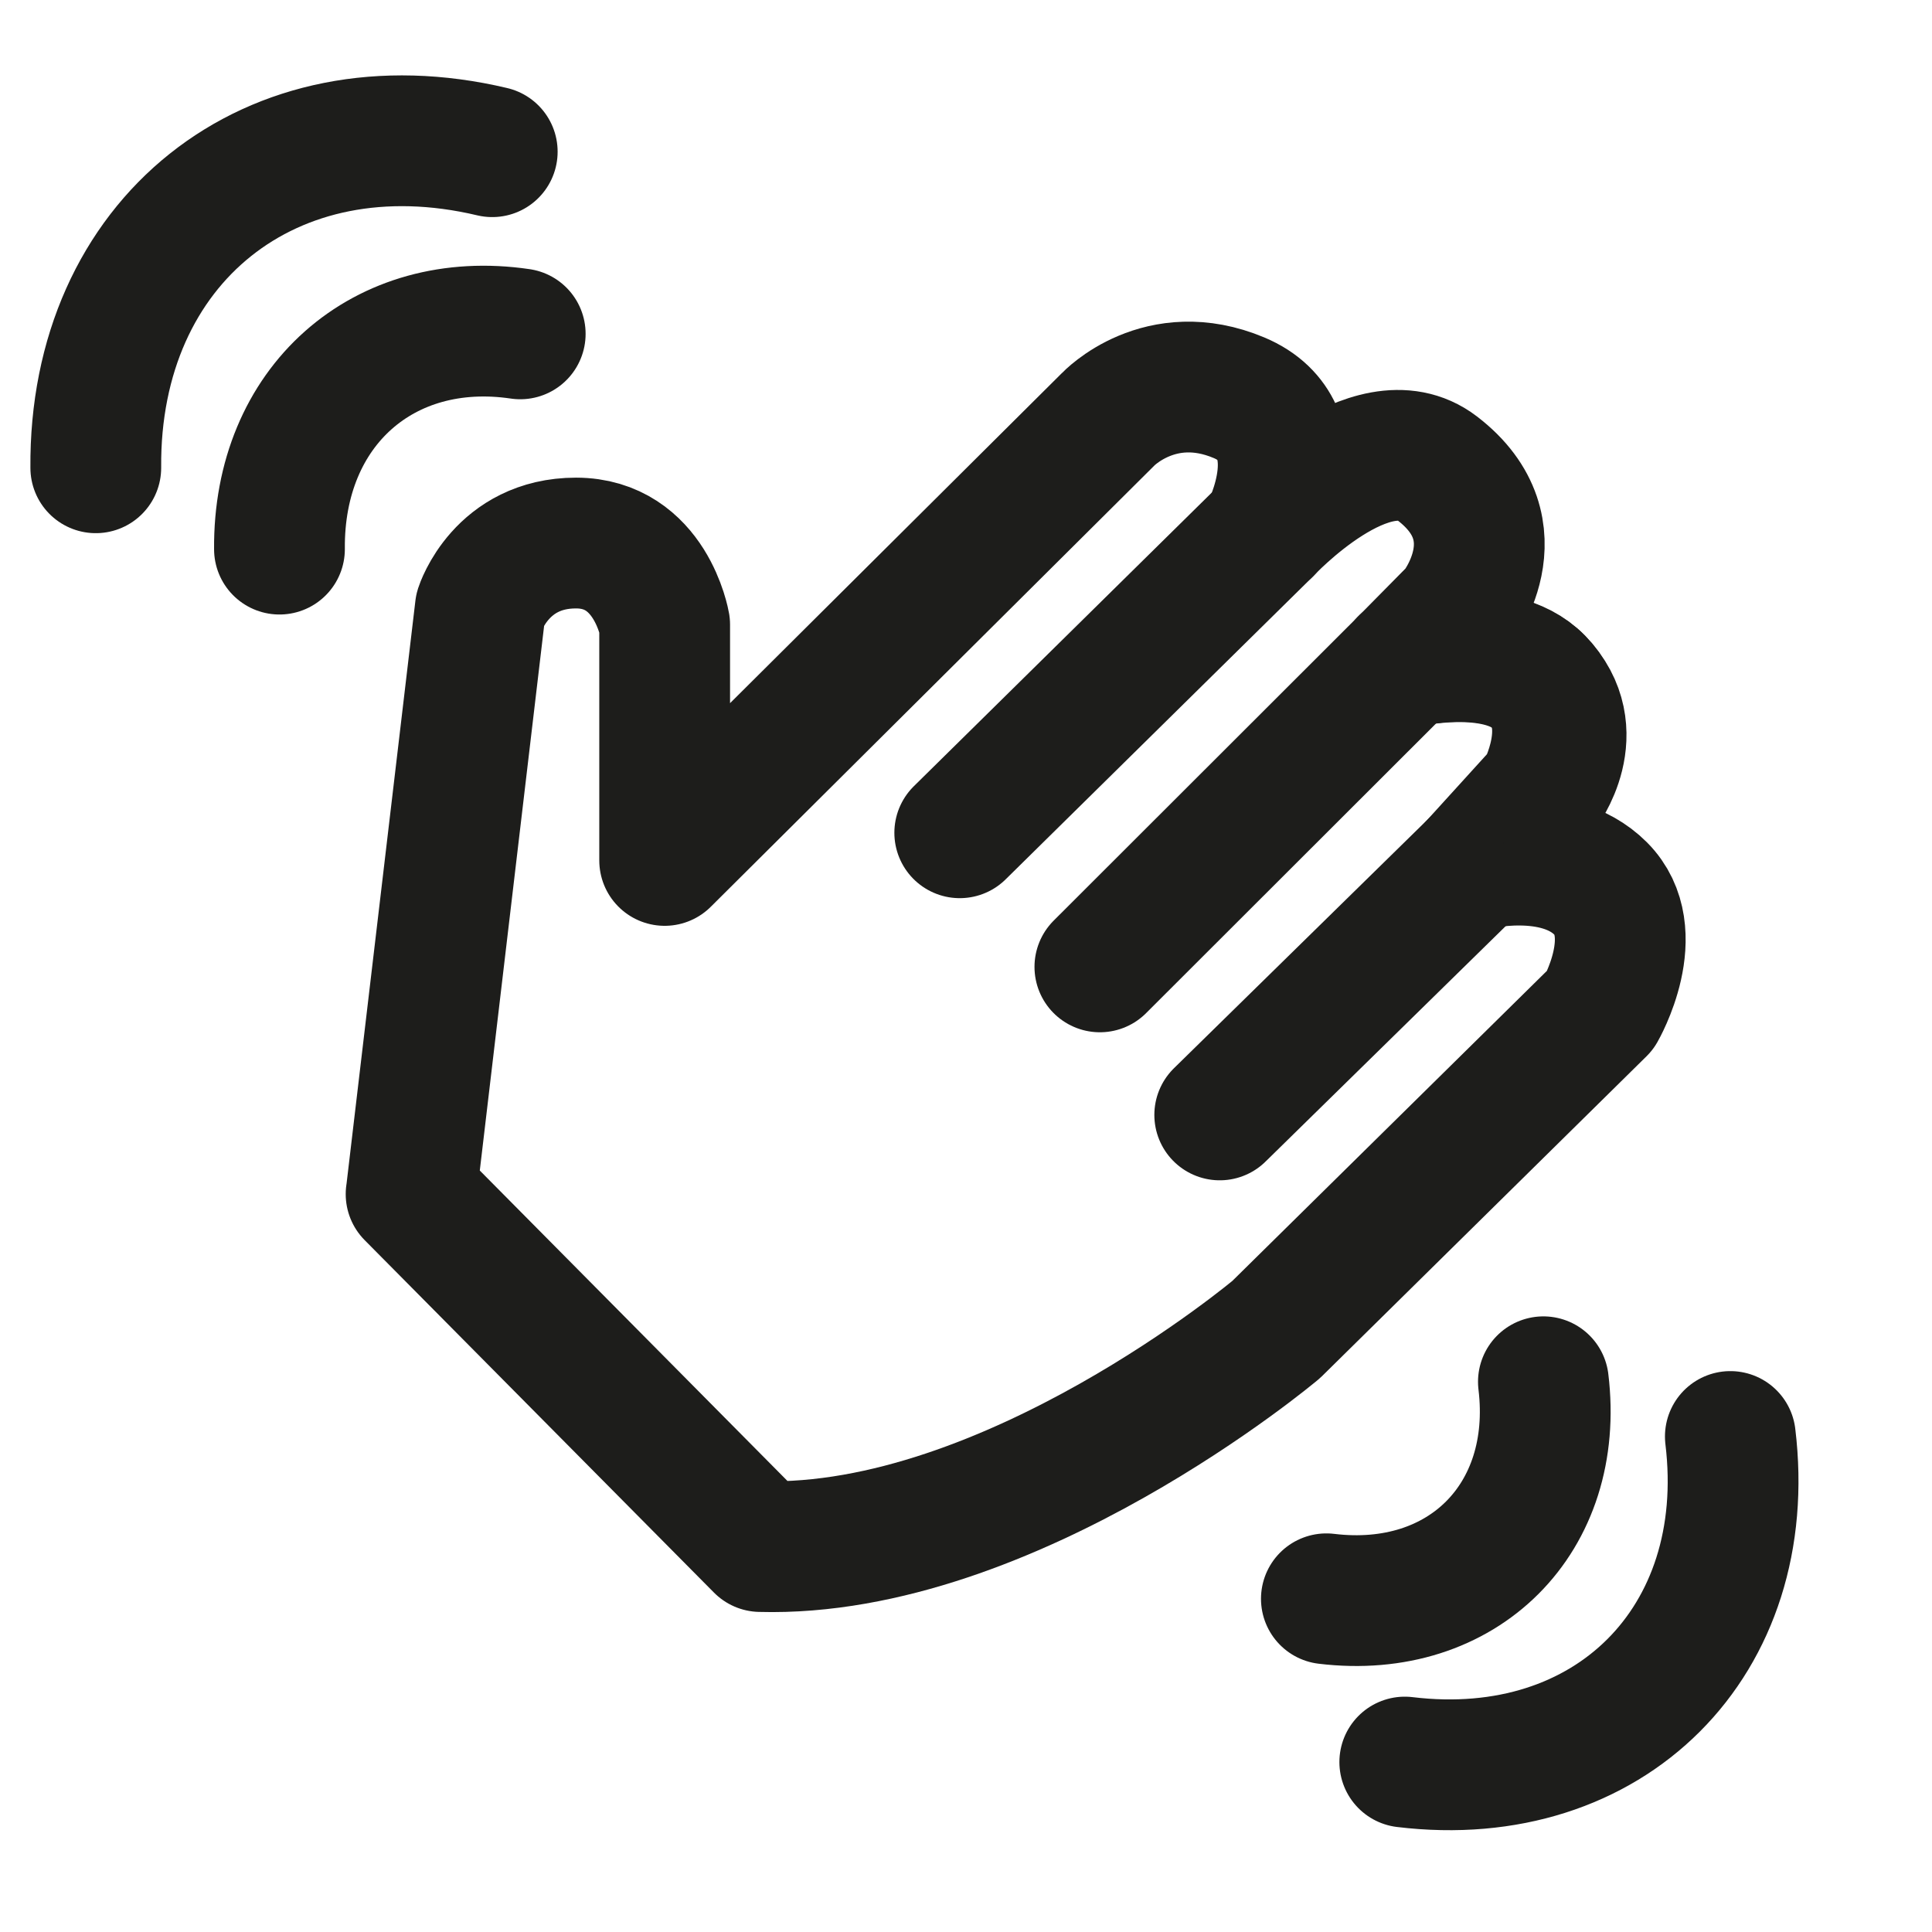
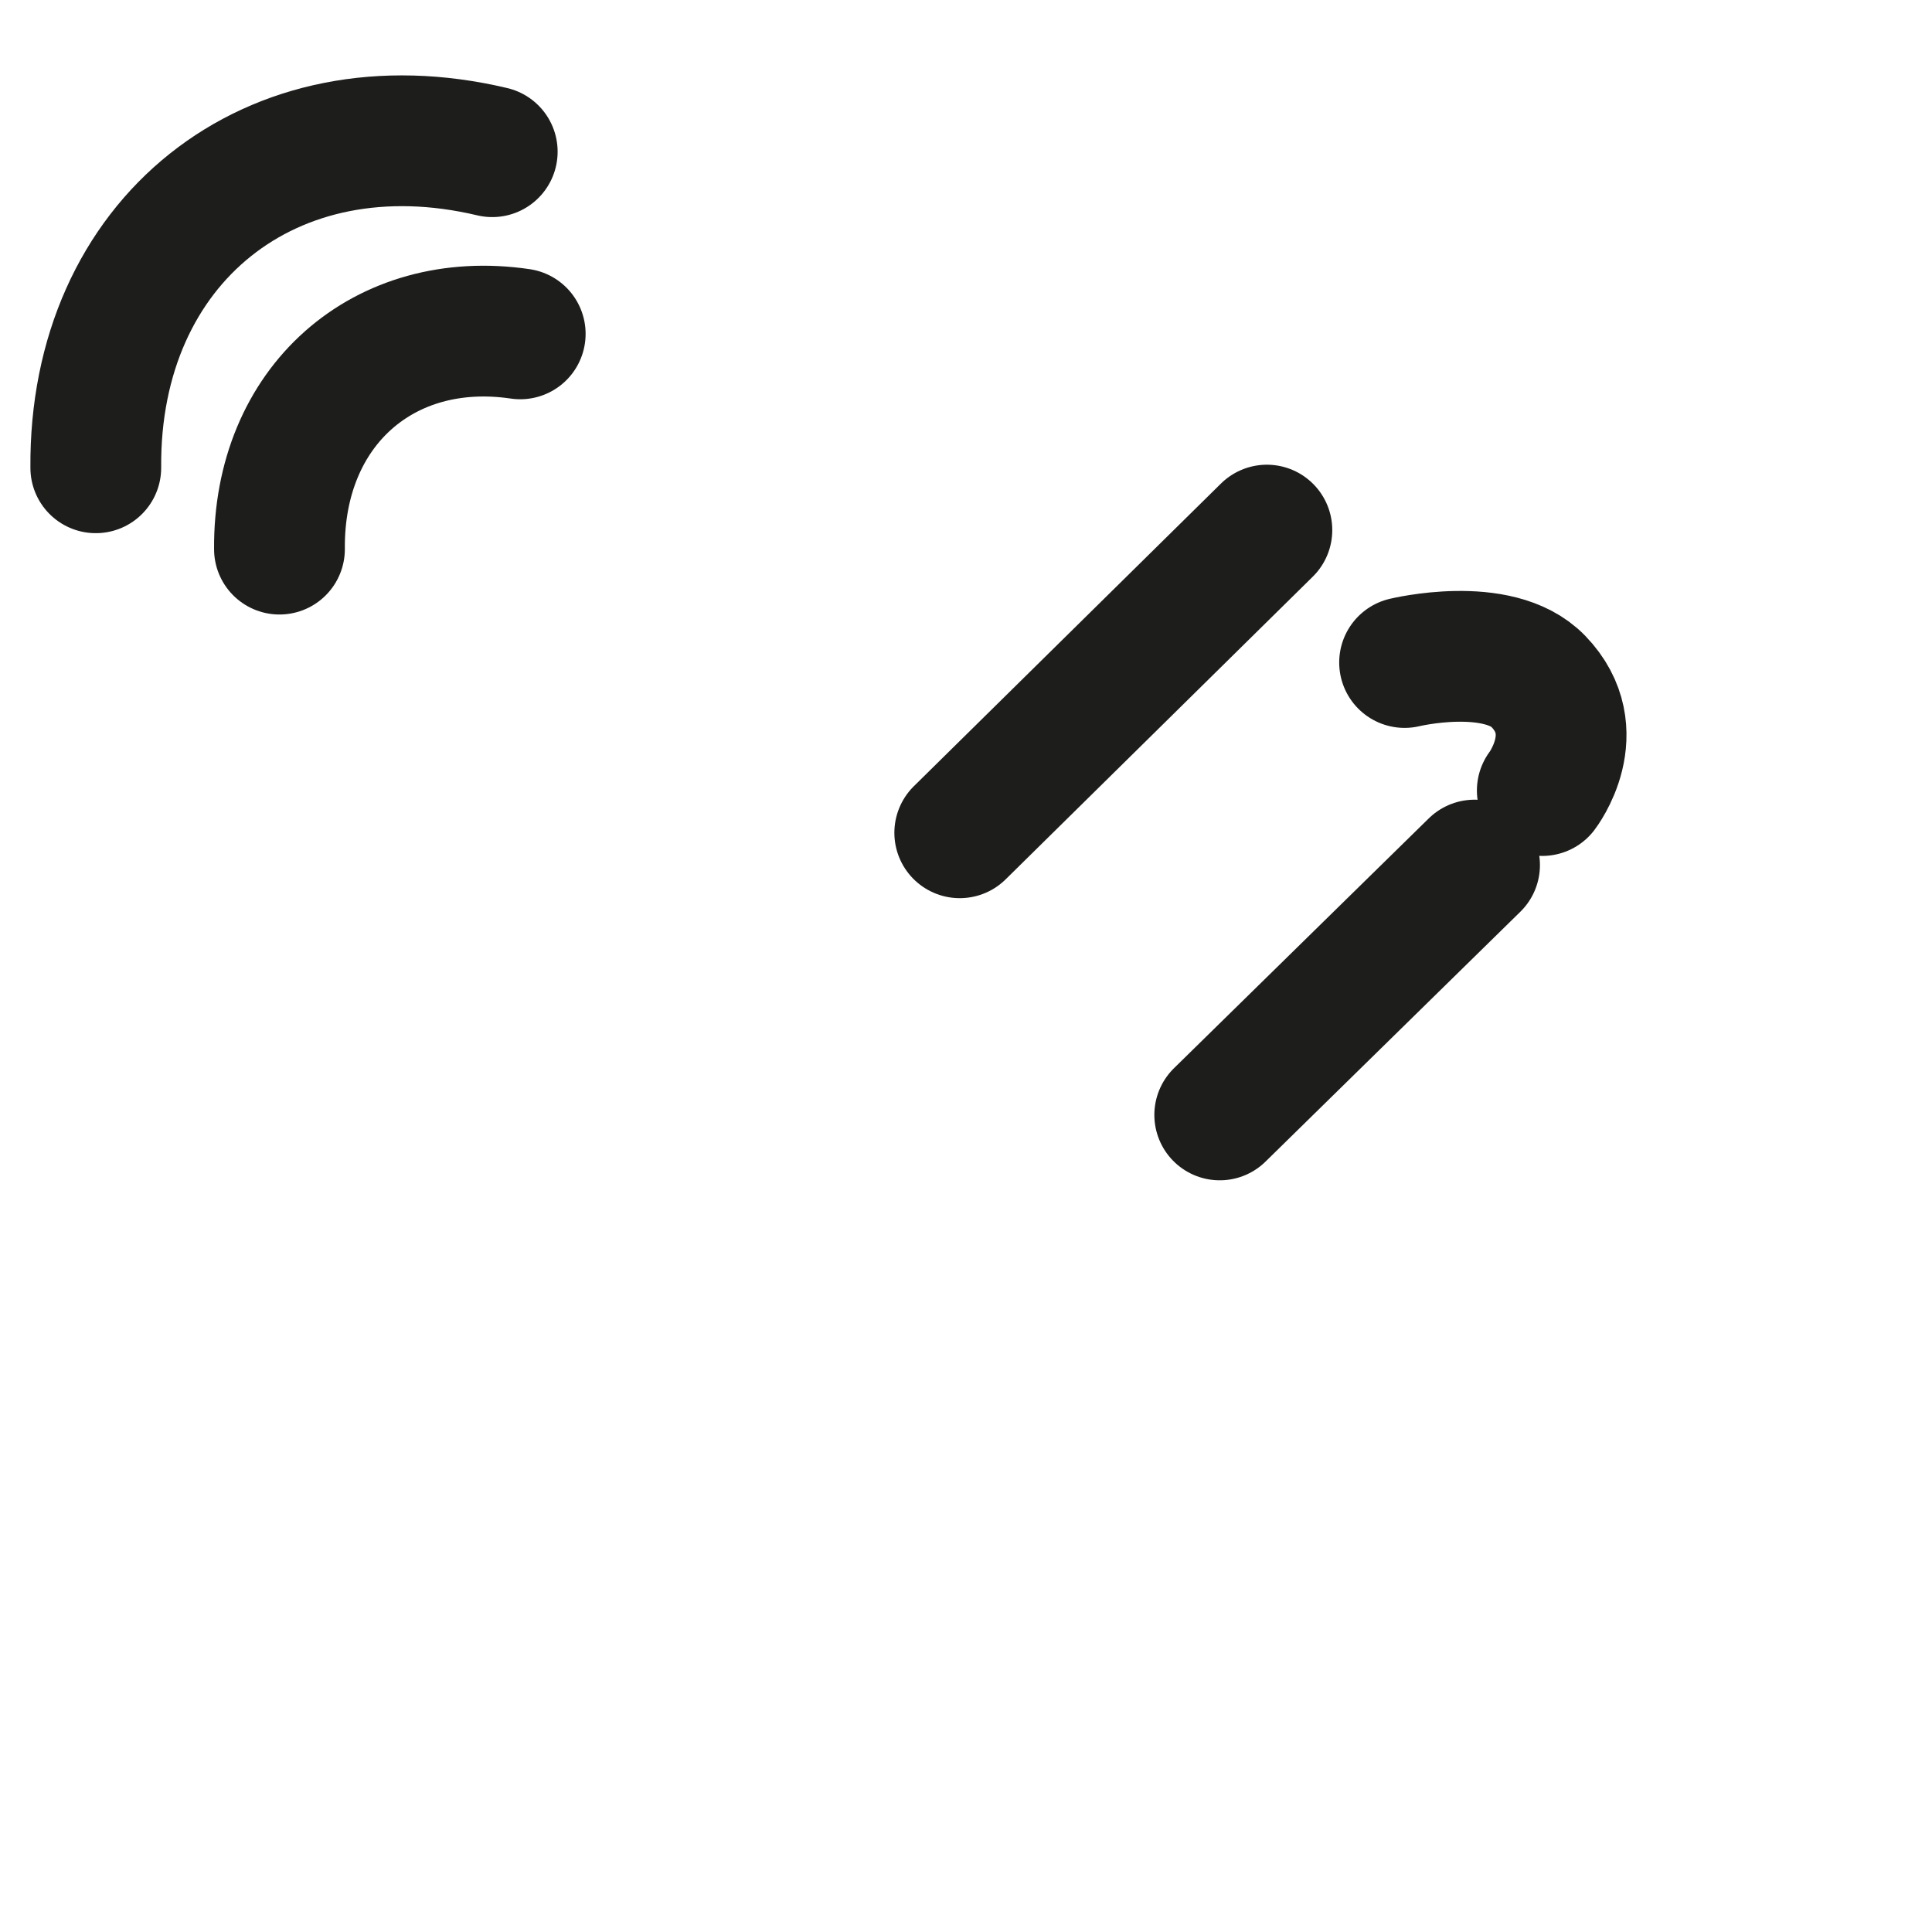
<svg xmlns="http://www.w3.org/2000/svg" id="Layer_1" data-name="Layer 1" viewBox="0 0 295.47 295.47">
  <defs>
    <style>      .cls-1 {        fill: none;        stroke: #1d1d1b;        stroke-linecap: round;        stroke-linejoin: round;        stroke-width: 20px;      }    </style>
  </defs>
  <path class="cls-1" d="M79.56,51.06c-20.83-3.08-37.01,11.01-36.82,32.92" />
  <path class="cls-1" d="M75.28,23.2C41.48,15.18,14.36,36.81,14.65,71.54" />
-   <path class="cls-1" d="M202.85,244.51c20.88,2.53,35.72-12.32,33.19-33.19" />
-   <path class="cls-1" d="M214.84,269.48c31.31,3.79,53.58-18.48,49.79-49.79" />
-   <path class="cls-1" d="M62.88,182.63l10.58-89.59s3.21-9.99,14.63-9.99,13.56,12.49,13.56,12.49v36.05l67.82-67.46s7.91-8.39,20.02-3.3c12.11,5.09,4.25,20.25,4.25,20.25,0,0,16-17.16,26.06-9.45,12.58,9.63,2.83,21.77,2.83,21.77l-7.83,7.93s14.22-3.35,20.46,2.89c6.25,6.25.6,16.69.6,16.69l-10.35,11.39s12.49-3.21,19.27,3.57c6.78,6.78,0,18.56,0,18.56l-49.61,48.9s-40.69,34.26-78.88,33.19l-53.42-53.9Z" />
  <line class="cls-1" x1="146.78" y1="127.36" x2="193.75" y2="81.07" />
-   <line class="cls-1" x1="168.21" y1="147.87" x2="214.81" y2="101.32" />
  <line class="cls-1" x1="186.54" y1="170.51" x2="225.51" y2="132.3" />
  <path class="cls-1" d="M214.81,101.32s14.33-3.47,20.46,2.89c7.46,7.75.6,16.69.6,16.69" />
</svg>